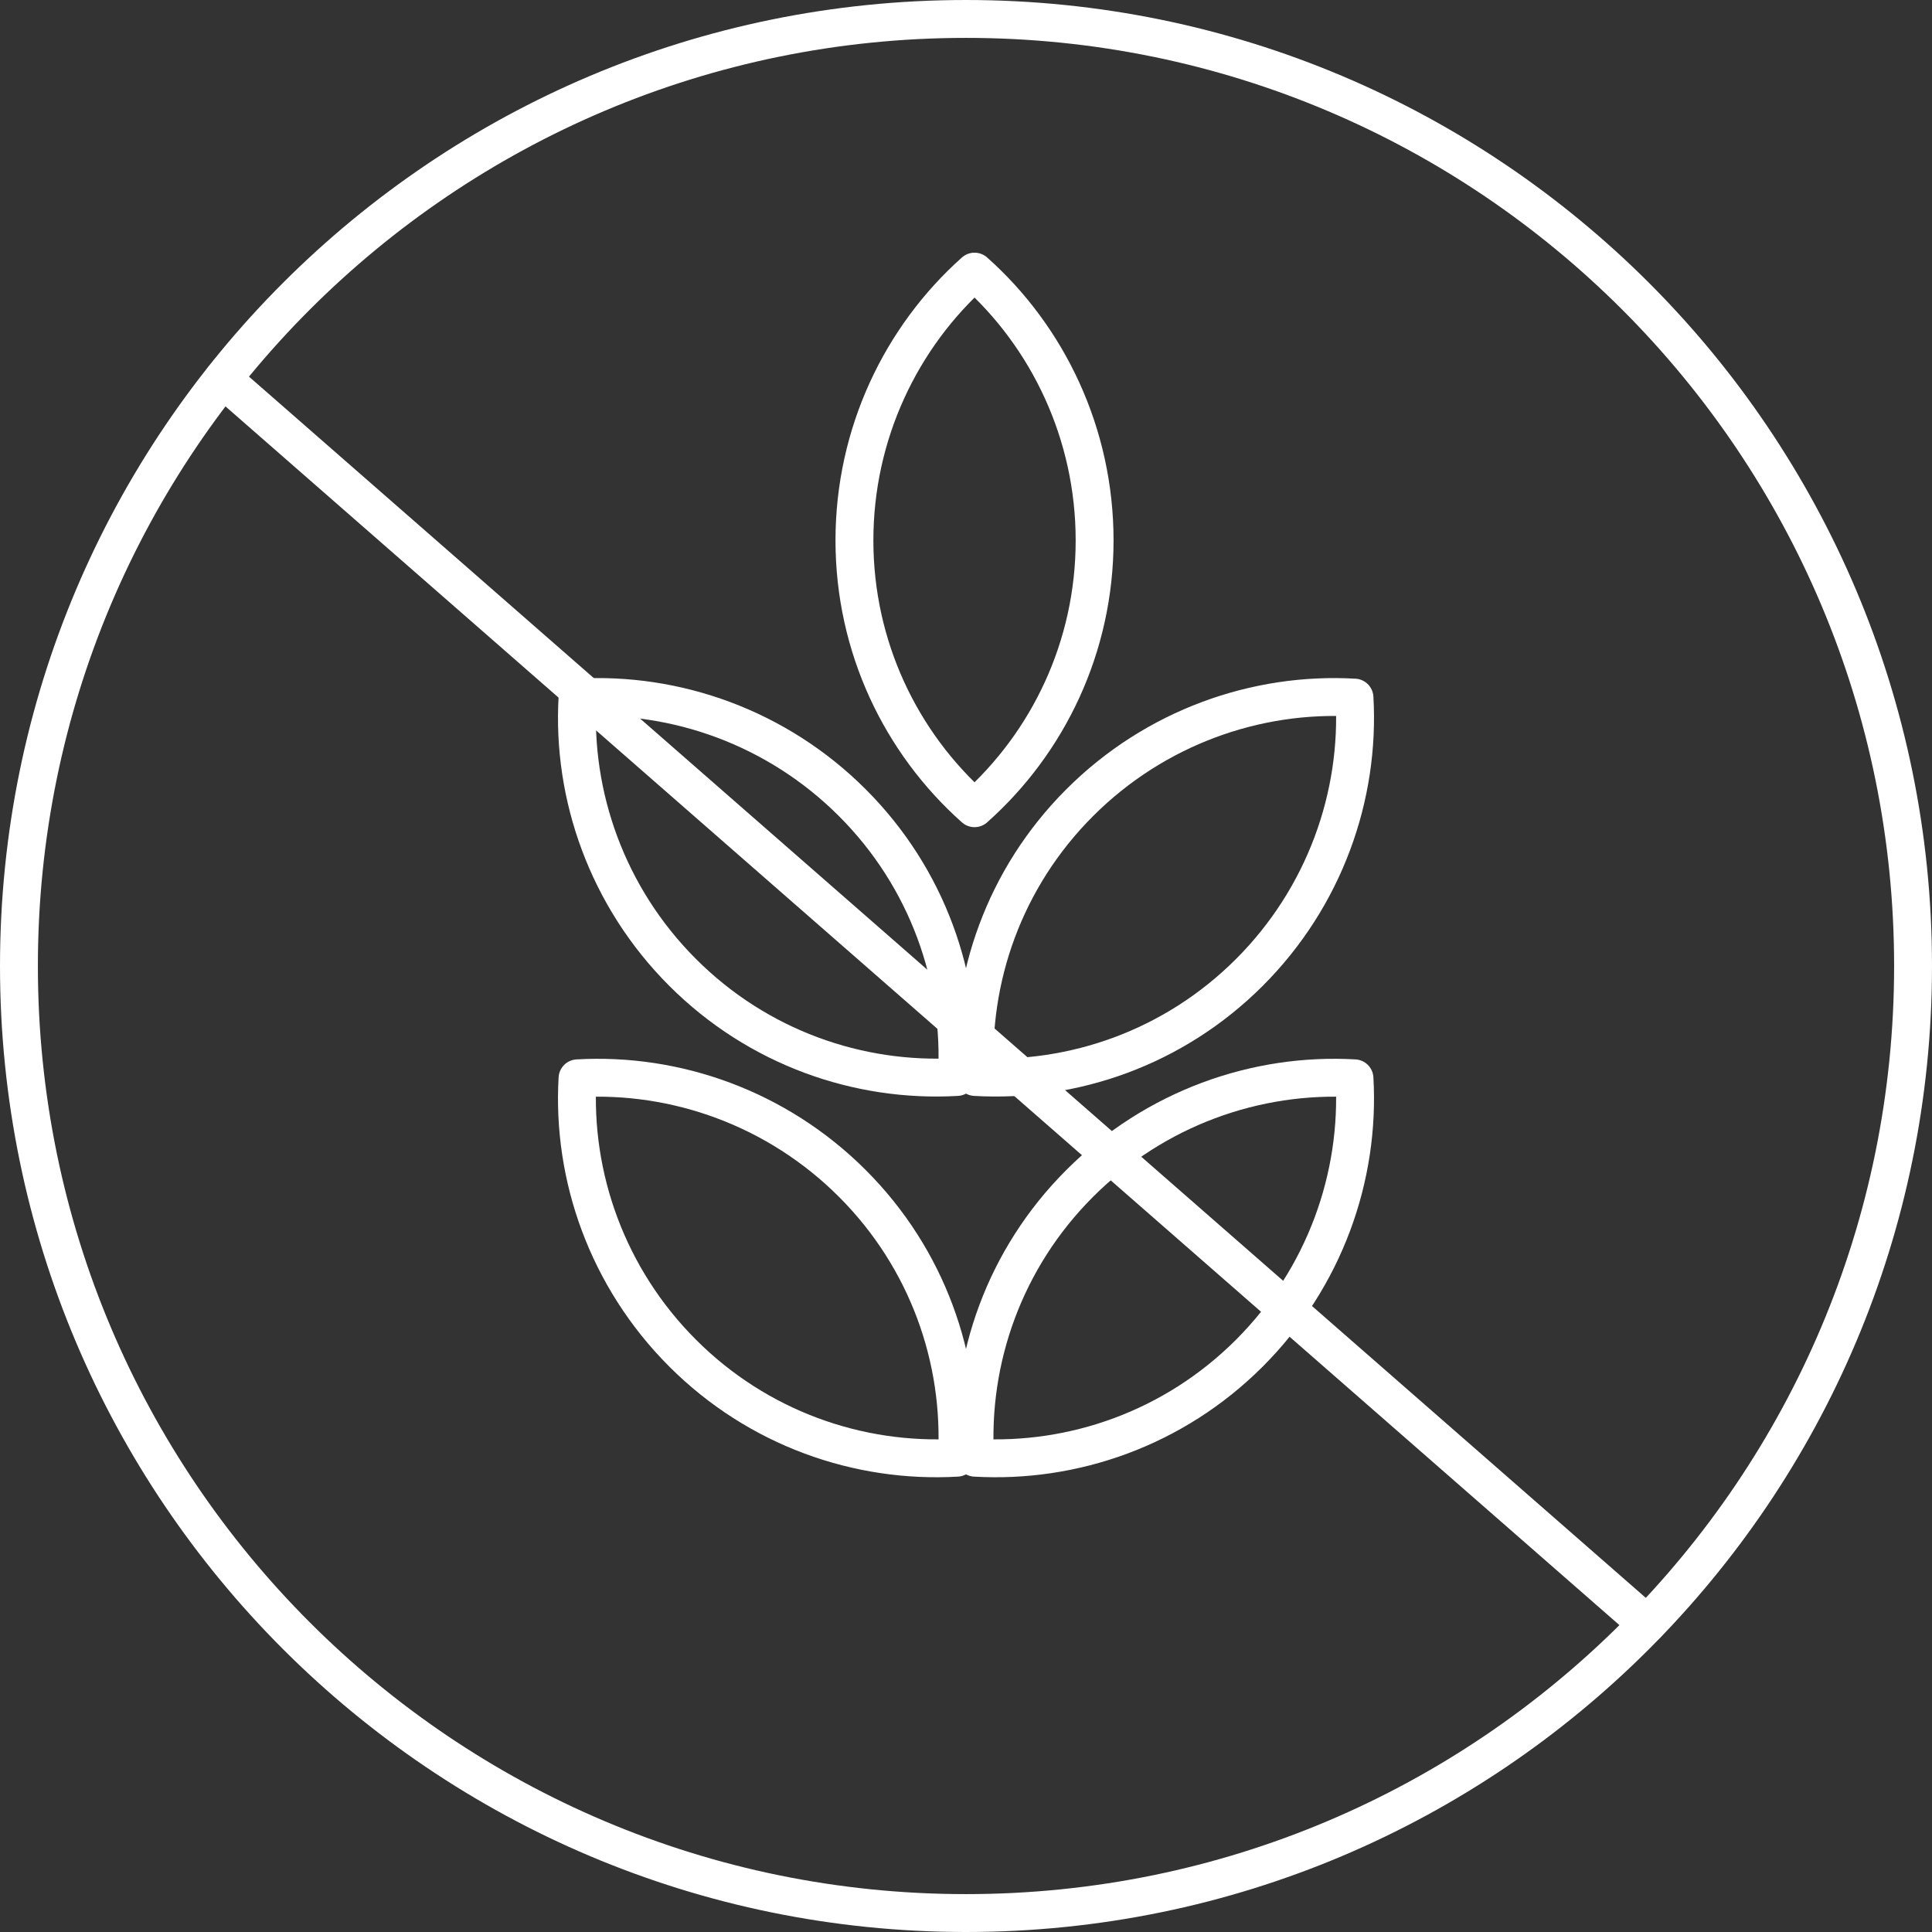
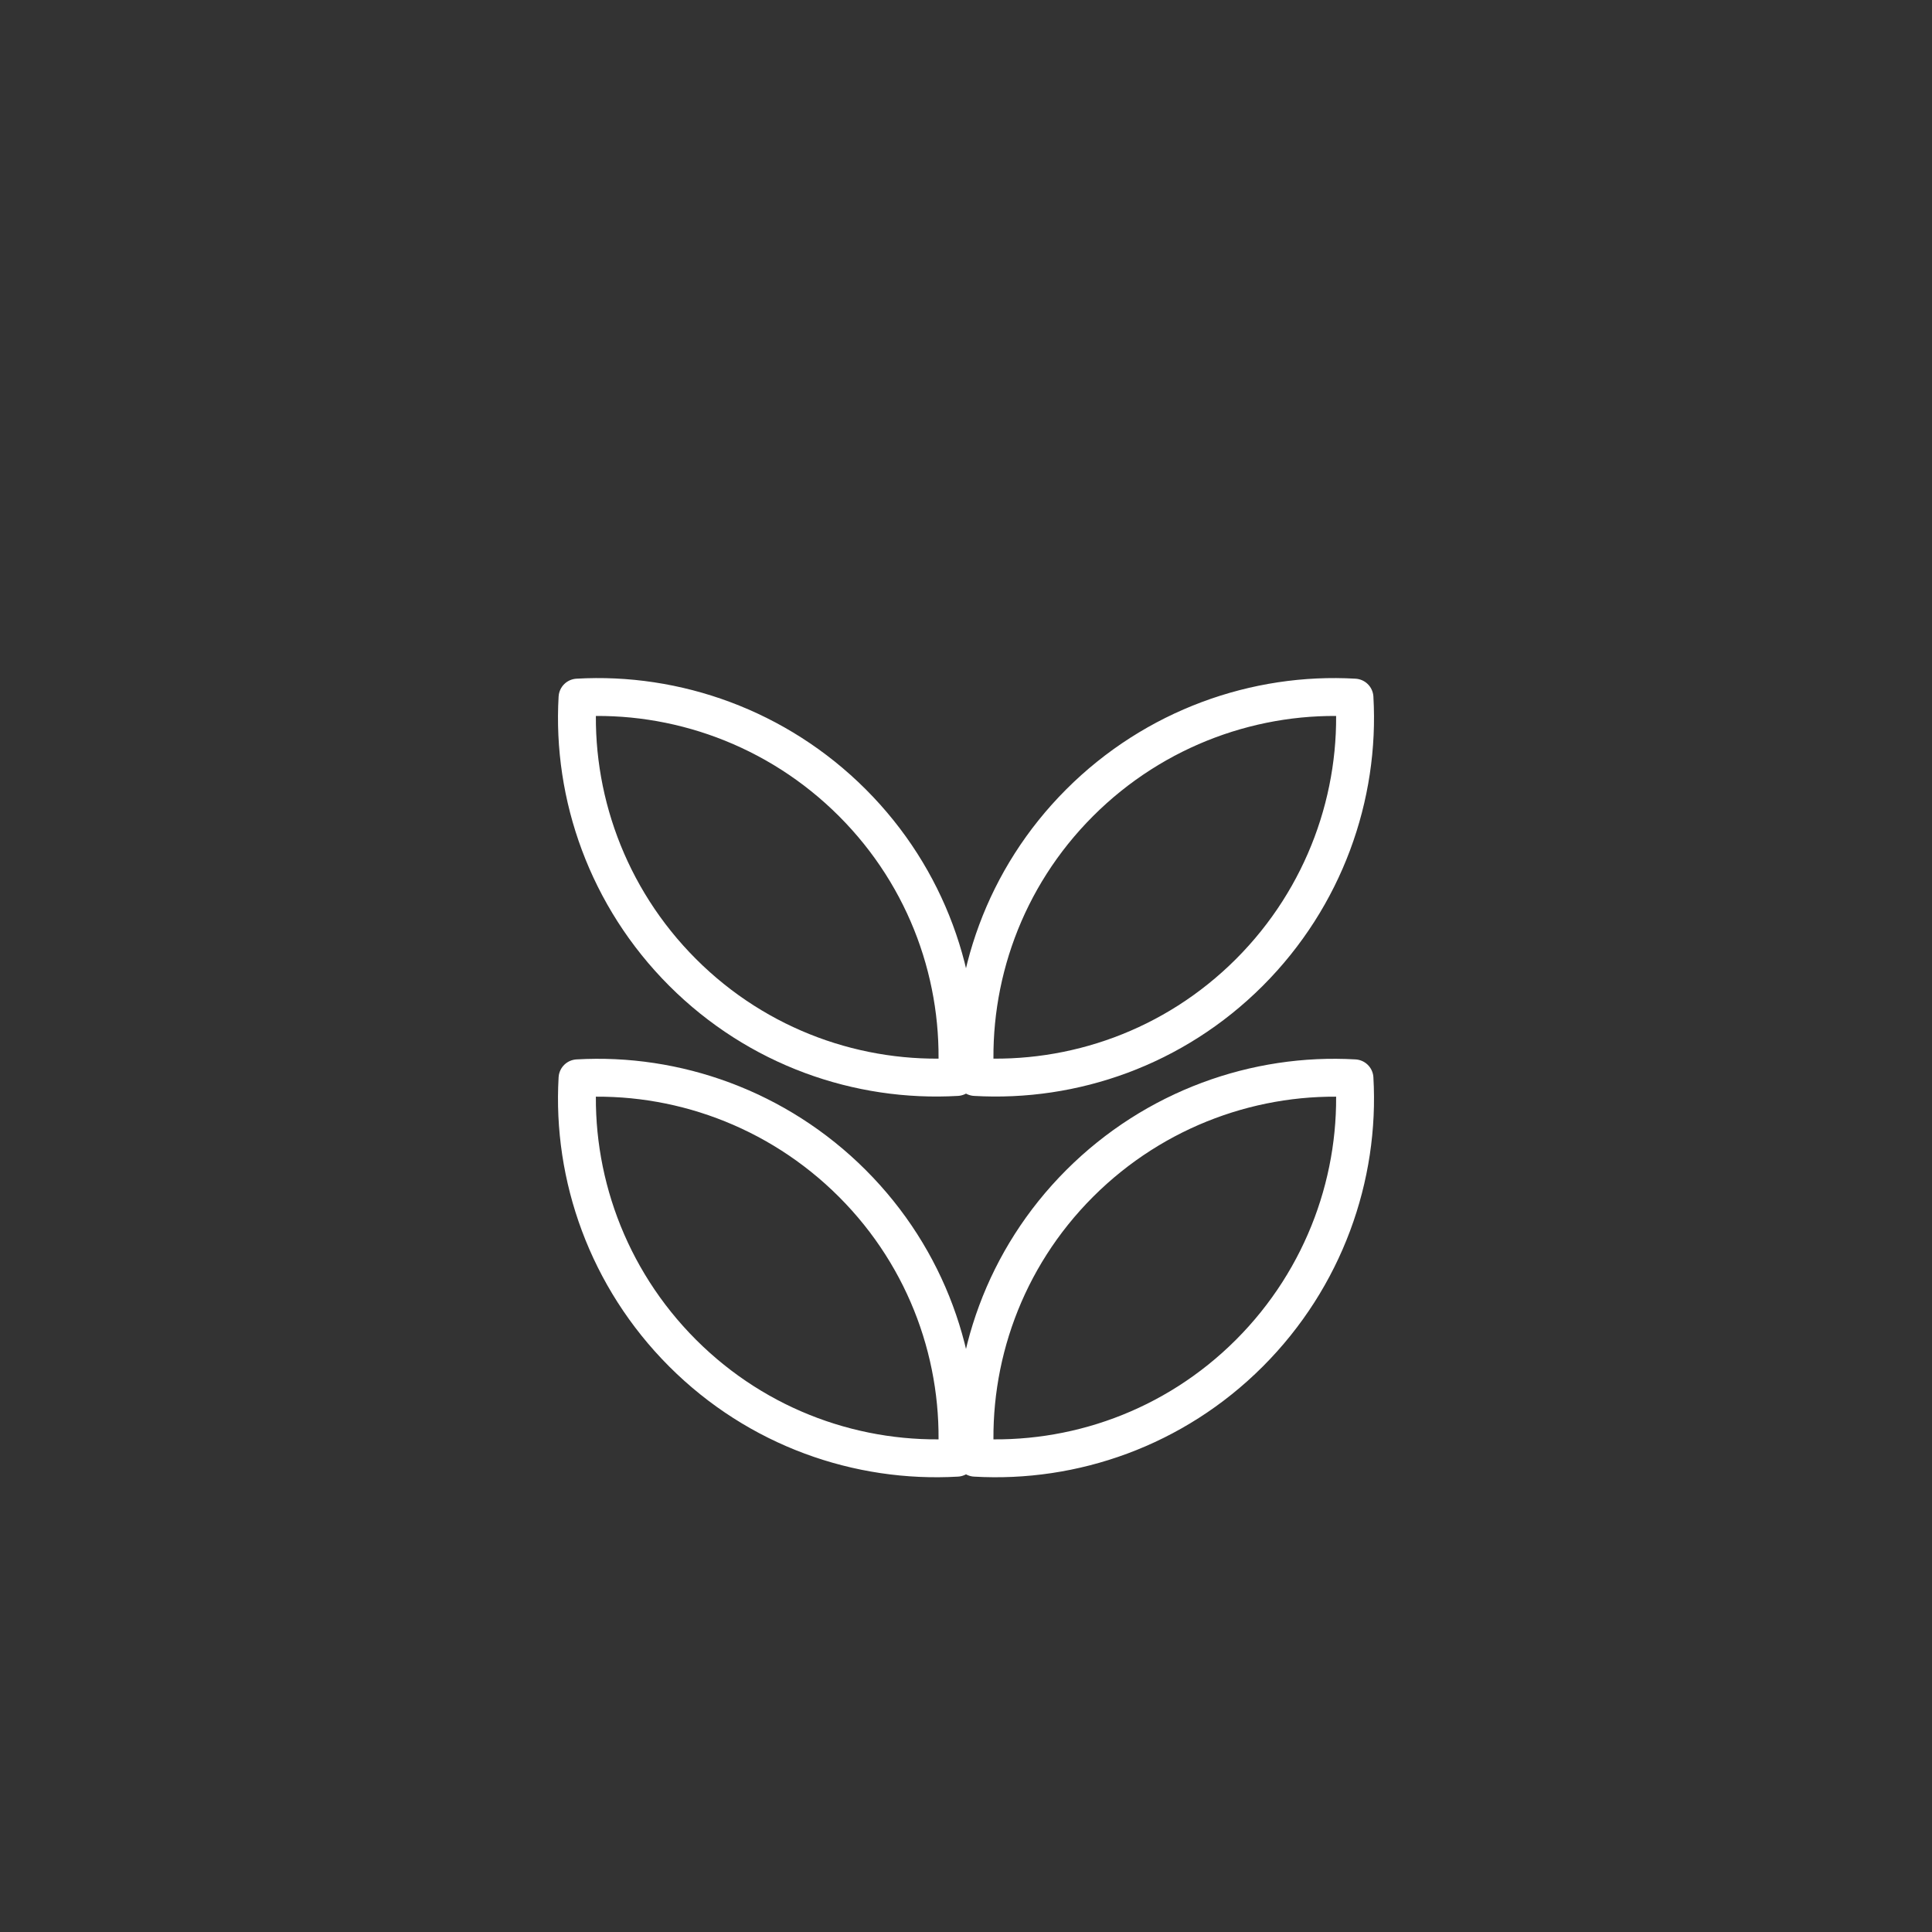
<svg xmlns="http://www.w3.org/2000/svg" width="102" height="102" viewBox="0 0 102 102" fill="none">
  <rect x="0" y="0" width="102" height="102" fill="#333333" stroke="none" />
  <g clip-path="url(#clip0_305_23)">
-     <path d="M101 51C101 78.61 78.62 101 51 101C23.38 101 1 78.61 1 51C1 23.39 23.38 1 51 1C78.62 1 101 23.39 101 51Z" stroke="white" stroke-width="2" stroke-linecap="round" stroke-linejoin="round" />
-     <path d="M57.79 28.53C57.79 34.16 55.33 39.22 51.45 42.67C47.57 39.22 45.11 34.16 45.11 28.53C45.11 22.9 47.57 17.8 51.45 14.34C55.33 17.79 57.79 22.9 57.79 28.53Z" stroke="white" stroke-width="2" stroke-linecap="round" stroke-linejoin="round" />
    <path d="M45 42.38C48.98 46.36 50.82 51.68 50.52 56.86C45.34 57.16 40.02 55.32 36.04 51.34C32.06 47.36 30.19 42.01 30.49 36.83C35.67 36.53 41.02 38.4 45 42.38Z" stroke="white" stroke-width="2" stroke-linecap="round" stroke-linejoin="round" />
    <path d="M57 42.38C53.02 46.36 51.18 51.68 51.48 56.86C56.66 57.16 61.98 55.32 65.96 51.34C69.94 47.36 71.81 42.01 71.51 36.83C66.33 36.53 60.98 38.4 57 42.38Z" stroke="white" stroke-width="2" stroke-linecap="round" stroke-linejoin="round" />
    <path d="M45 62.48C48.98 66.46 50.82 71.78 50.52 76.96C45.34 77.26 40.02 75.42 36.04 71.44C32.06 67.46 30.19 62.11 30.49 56.93C35.67 56.63 41.02 58.5 45 62.48Z" stroke="white" stroke-width="2" stroke-linecap="round" stroke-linejoin="round" />
    <path d="M57 62.48C53.02 66.46 51.18 71.78 51.48 76.96C56.66 77.26 61.98 75.42 65.96 71.44C69.94 67.46 71.81 62.11 71.51 56.93C66.33 56.63 60.98 58.5 57 62.48Z" stroke="white" stroke-width="2" stroke-linecap="round" stroke-linejoin="round" />
-     <path d="M11.77 20.01L86.95 85.74" stroke="white" stroke-width="2" stroke-linecap="round" stroke-linejoin="round" />
  </g>
  <defs>
    <clipPath id="clip0_305_23">
      <rect width="102" height="102" fill="white" />
    </clipPath>
  </defs>
</svg>